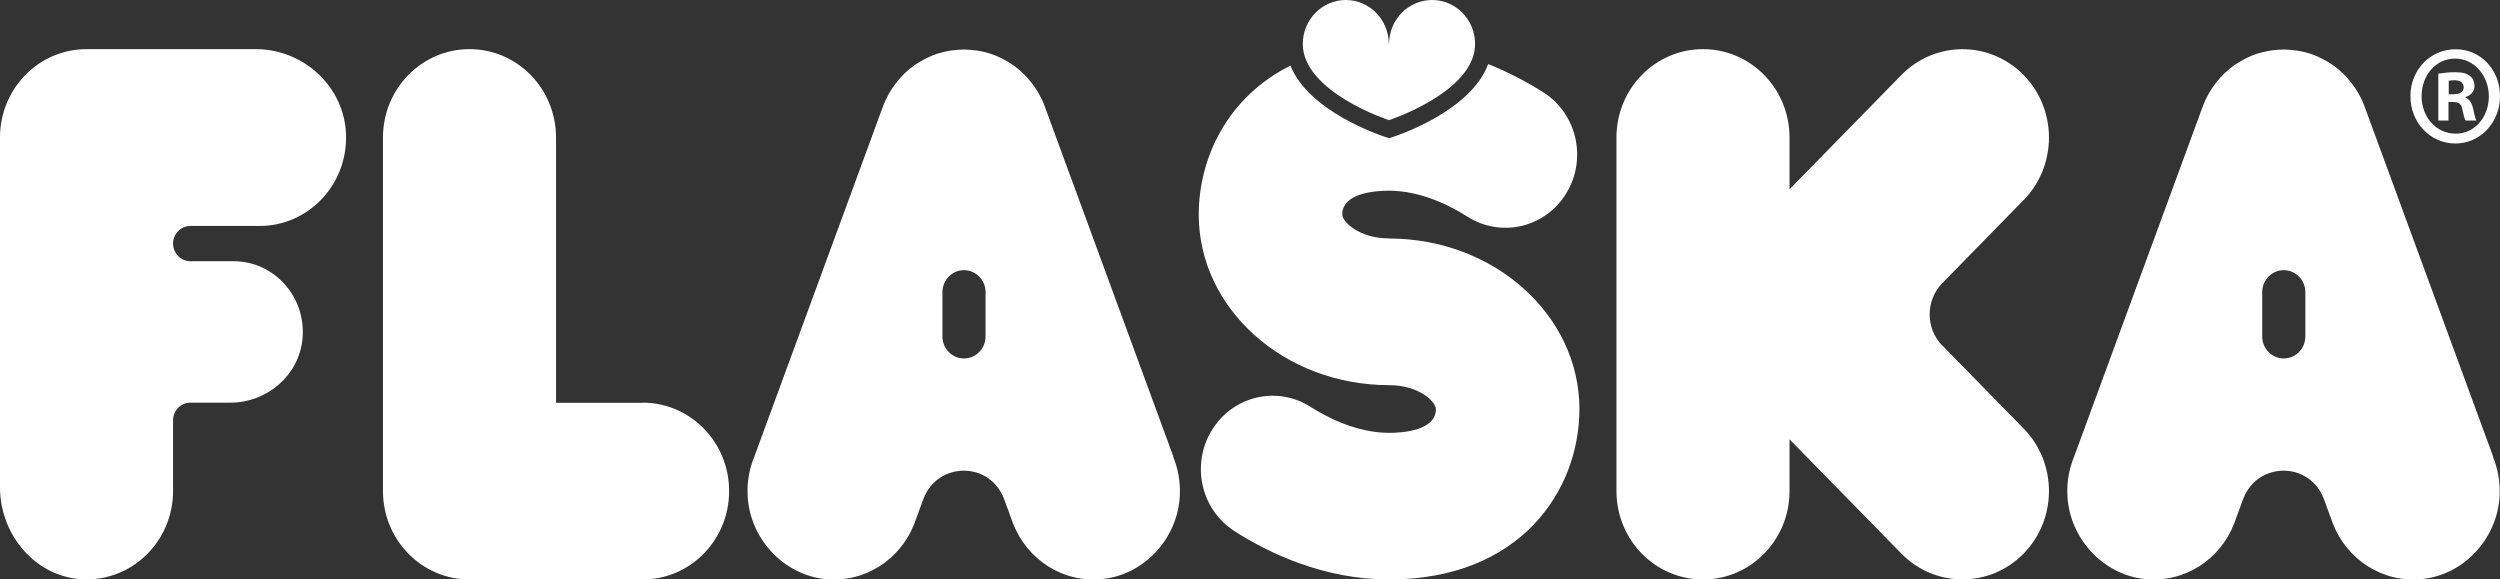
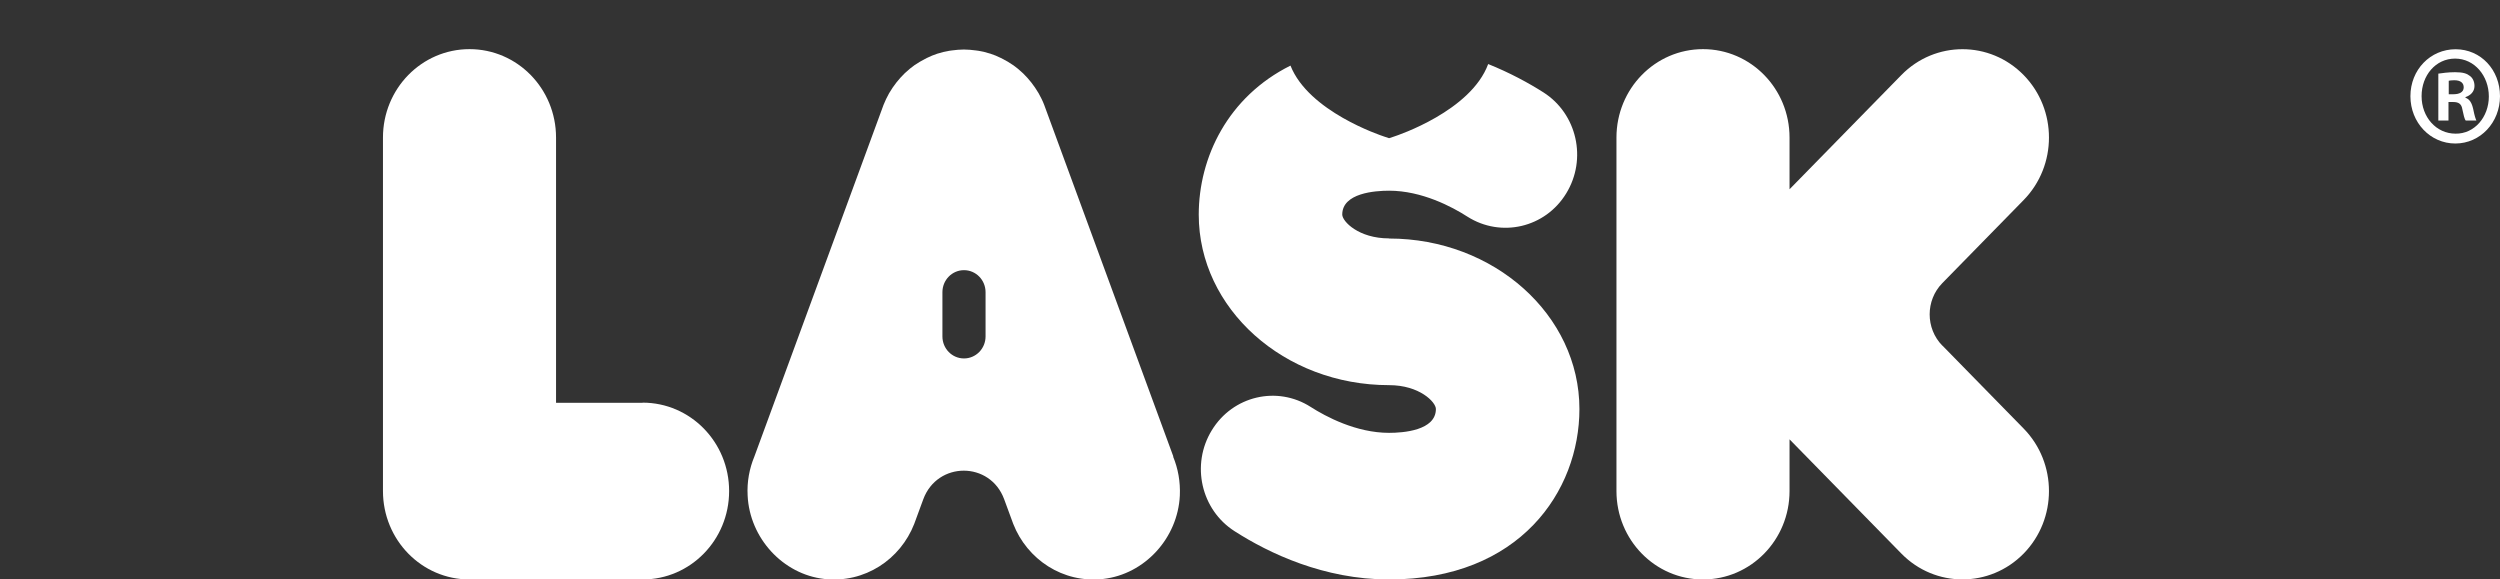
<svg xmlns="http://www.w3.org/2000/svg" fill="none" viewBox="0 0 151 35" height="35" width="151">
  <rect x="0" y="0" width="151" height="35" fill="#333333" stroke="none" />
  <g clip-path="url(#clip0_1424_4411)">
    <path fill="white" d="M38.812 24.328L33.585 24.328L33.585 8.308C33.585 5.356 31.247 2.968 28.358 2.968C25.469 2.968 23.131 5.356 23.131 8.308L23.131 29.66C23.131 32.612 25.469 35 28.358 35L38.812 35C41.702 35 44.039 32.612 44.039 29.66C44.039 26.708 41.702 24.32 38.812 24.32L38.812 24.328Z" />
-     <path fill="white" d="M15.68 13.648C18.623 13.648 20.992 11.165 20.9 8.143C20.815 5.223 18.317 2.968 15.458 2.968L5.226 2.968C2.337 2.968 -0.001 5.356 -0.001 8.308L-0.001 29.433C-0.001 32.353 2.207 34.906 5.066 34.992C8.024 35.086 10.453 32.659 10.453 29.66L10.453 25.385C10.453 24.797 10.921 24.32 11.496 24.32L13.925 24.32C16.11 24.32 18.056 22.691 18.271 20.468C18.509 17.923 16.554 15.777 14.109 15.777L11.496 15.777C10.921 15.777 10.453 15.3 10.453 14.713C10.453 14.125 10.921 13.648 11.496 13.648L15.68 13.648Z" />
    <path fill="white" d="M70.871 27.577L63.069 6.334C62.977 6.092 62.862 5.865 62.739 5.645C62.731 5.63 62.724 5.622 62.716 5.606C62.463 5.176 62.157 4.784 61.804 4.44C61.781 4.416 61.758 4.4 61.735 4.377C61.559 4.213 61.382 4.064 61.191 3.931C61.191 3.931 61.183 3.931 61.175 3.923C60.984 3.79 60.777 3.664 60.57 3.563C60.532 3.539 60.486 3.523 60.447 3.5C60.248 3.398 60.033 3.312 59.819 3.242C59.811 3.242 59.804 3.242 59.788 3.234C59.566 3.163 59.336 3.108 59.106 3.069C59.053 3.062 58.999 3.054 58.938 3.046C58.7 3.015 58.462 2.991 58.217 2.991C57.972 2.991 57.734 3.015 57.497 3.046C57.443 3.054 57.382 3.062 57.328 3.069C57.098 3.108 56.868 3.163 56.646 3.234C56.638 3.234 56.631 3.234 56.615 3.242C56.401 3.312 56.194 3.398 55.987 3.5C55.949 3.523 55.903 3.539 55.864 3.563C55.657 3.672 55.45 3.79 55.259 3.923C55.259 3.923 55.251 3.923 55.243 3.931C55.052 4.064 54.868 4.22 54.699 4.377C54.676 4.4 54.653 4.416 54.63 4.44C54.278 4.784 53.971 5.176 53.718 5.606C53.711 5.622 53.703 5.63 53.695 5.645C53.573 5.865 53.458 6.1 53.366 6.334L45.563 27.577C45.265 28.297 45.111 29.096 45.157 29.934C45.28 32.502 47.288 34.687 49.786 34.969C52.231 35.243 54.385 33.786 55.22 31.641L55.764 30.161C56.615 27.851 59.811 27.851 60.654 30.161L61.199 31.641C62.034 33.779 64.188 35.243 66.632 34.969C69.139 34.687 71.139 32.502 71.262 29.934C71.3 29.096 71.154 28.297 70.855 27.577L70.871 27.577ZM59.528 20.319C59.528 21.055 58.945 21.65 58.225 21.65C57.504 21.65 56.922 21.055 56.922 20.319L56.922 17.649C56.922 16.913 57.504 16.318 58.225 16.318C58.945 16.318 59.528 16.913 59.528 17.649L59.528 20.319Z" />
-     <path fill="white" d="M150.586 27.577L142.783 6.334C142.691 6.092 142.576 5.865 142.454 5.645C142.446 5.63 142.438 5.622 142.431 5.606C142.178 5.176 141.871 4.784 141.519 4.44C141.496 4.416 141.473 4.4 141.45 4.377C141.274 4.213 141.097 4.064 140.906 3.931C140.906 3.931 140.898 3.931 140.89 3.923C140.699 3.79 140.492 3.664 140.285 3.563C140.247 3.539 140.201 3.523 140.162 3.5C139.963 3.398 139.748 3.312 139.534 3.242C139.526 3.242 139.518 3.242 139.503 3.234C139.281 3.163 139.051 3.108 138.821 3.069C138.767 3.062 138.714 3.054 138.652 3.046C138.415 3.015 138.177 2.991 137.932 2.991C137.687 2.991 137.449 3.015 137.212 3.046C137.158 3.054 137.097 3.062 137.043 3.069C136.813 3.108 136.583 3.163 136.361 3.234C136.353 3.234 136.345 3.234 136.33 3.242C136.116 3.312 135.909 3.398 135.702 3.5C135.663 3.523 135.617 3.539 135.579 3.563C135.372 3.672 135.165 3.79 134.974 3.923C134.974 3.923 134.966 3.923 134.958 3.931C134.767 4.064 134.583 4.22 134.414 4.377C134.391 4.4 134.368 4.416 134.345 4.44C133.993 4.784 133.686 5.176 133.433 5.606C133.425 5.622 133.418 5.63 133.41 5.645C133.287 5.865 133.172 6.1 133.081 6.334L125.278 27.577C124.979 28.297 124.826 29.096 124.872 29.934C124.995 32.502 127.003 34.687 129.501 34.969C131.946 35.243 134.1 33.786 134.935 31.641L135.479 30.161C136.33 27.851 139.526 27.851 140.369 30.161L140.913 31.641C141.749 33.779 143.902 35.243 146.347 34.969C148.853 34.687 150.854 32.502 150.976 29.934C151.015 29.096 150.869 28.297 150.57 27.577L150.586 27.577ZM139.243 20.319C139.243 21.055 138.66 21.65 137.94 21.65C137.219 21.65 136.637 21.055 136.637 20.319L136.637 17.649C136.637 16.913 137.219 16.318 137.94 16.318C138.66 16.318 139.243 16.913 139.243 17.649L139.243 20.319Z" />
    <path fill="white" d="M117.316 20.875C116.297 19.833 116.297 18.142 117.316 17.101L122.229 12.082C124.267 9.999 124.267 6.616 122.229 4.534C120.19 2.451 116.879 2.451 114.841 4.534L108.088 11.432L108.088 8.308C108.088 5.356 105.751 2.968 102.861 2.968C99.972 2.968 97.634 5.356 97.634 8.308L97.634 29.66C97.634 32.612 99.972 35 102.861 35C105.751 35 108.088 32.612 108.088 29.66L108.088 26.536L114.841 33.434C116.879 35.517 120.19 35.517 122.229 33.434C124.267 31.351 124.267 27.969 122.229 25.886L117.316 20.867L117.316 20.875Z" />
    <path fill="white" d="M83.9 14.399C82.061 14.399 81.072 13.374 81.072 12.959C81.072 11.659 83.049 11.518 83.9 11.518C85.885 11.518 87.717 12.497 88.629 13.084C90.66 14.376 93.335 13.757 94.599 11.682C95.872 9.607 95.251 6.875 93.228 5.583C92.331 5.011 91.189 4.393 89.886 3.868C88.844 6.702 84.421 8.175 84.207 8.245L83.9 8.347L83.594 8.245C83.387 8.175 79.041 6.734 77.945 3.962C74.174 5.841 72.404 9.498 72.404 12.966C72.404 18.643 77.562 23.263 83.9 23.263C85.74 23.263 86.728 24.289 86.728 24.704C86.728 26.003 84.751 26.144 83.9 26.144C81.915 26.144 80.083 25.166 79.164 24.578C77.133 23.279 74.458 23.913 73.193 25.988C71.921 28.063 72.542 30.795 74.573 32.087C76.65 33.418 79.961 35 83.9 35C91.802 35 95.397 29.66 95.397 24.704C95.397 19.027 90.239 14.407 83.9 14.407L83.9 14.399Z" />
-     <path fill="white" d="M83.899 2.654C83.899 1.19 85.064 -2.08357e-06 86.498 -2.02092e-06C87.931 -1.95827e-06 89.096 1.19 89.096 2.654C89.096 5.559 83.892 7.258 83.892 7.258C83.892 7.258 78.688 5.559 78.688 2.654C78.688 1.19 79.853 -2.31137e-06 81.286 -2.24873e-06C82.719 -2.18608e-06 83.884 1.19 83.884 2.654L83.899 2.654Z" />
    <path fill="white" d="M147.904 5.692L148.195 5.692C148.532 5.692 148.808 5.575 148.808 5.277C148.808 5.019 148.632 4.847 148.241 4.847C148.08 4.847 147.965 4.862 147.904 4.878L147.904 5.692ZM147.888 7.282L147.275 7.282L147.275 4.447C147.513 4.416 147.85 4.361 148.287 4.361C148.785 4.361 149.007 4.447 149.184 4.588C149.345 4.706 149.459 4.917 149.459 5.191C149.459 5.536 149.222 5.763 148.915 5.865L148.915 5.904C149.168 5.99 149.299 6.217 149.383 6.593C149.467 7.023 149.528 7.18 149.574 7.282L148.931 7.282C148.846 7.18 148.8 6.937 148.724 6.593C148.678 6.295 148.517 6.162 148.18 6.162L147.888 6.162L147.888 7.282ZM146.264 5.81C146.264 7.07 147.145 8.073 148.318 8.073C149.459 8.088 150.326 7.07 150.326 5.825C150.326 4.581 149.459 3.539 148.287 3.539C147.114 3.539 146.264 4.557 146.264 5.802M151 5.81C151 7.399 149.812 8.668 148.302 8.668C146.792 8.668 145.589 7.407 145.589 5.81C145.589 4.213 146.792 2.975 148.318 2.975C149.843 2.975 151 4.22 151 5.81Z" />
  </g>
  <defs>
    <clipPath id="clip0_1424_4411">
      <rect transform="translate(151) rotate(90)" fill="white" height="151" width="35" />
    </clipPath>
  </defs>
</svg>